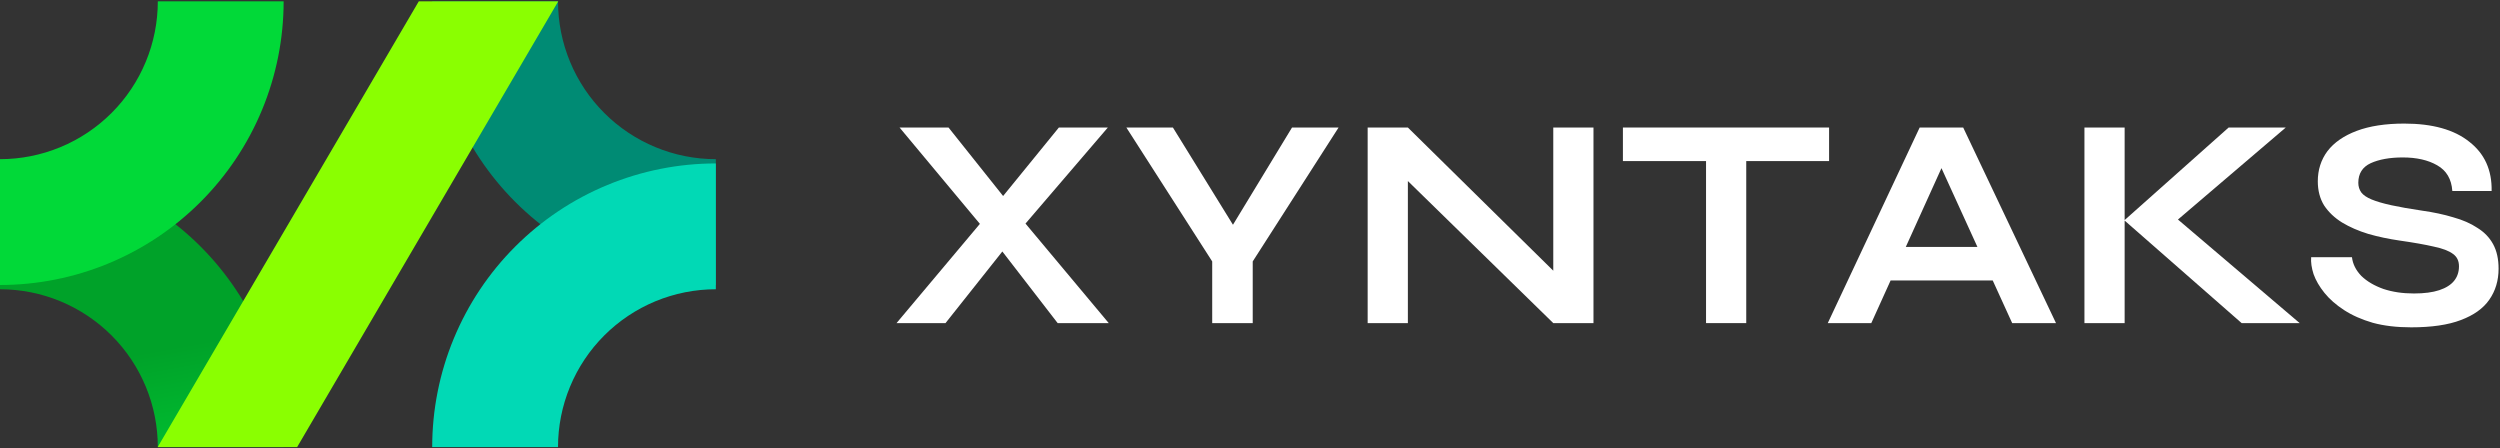
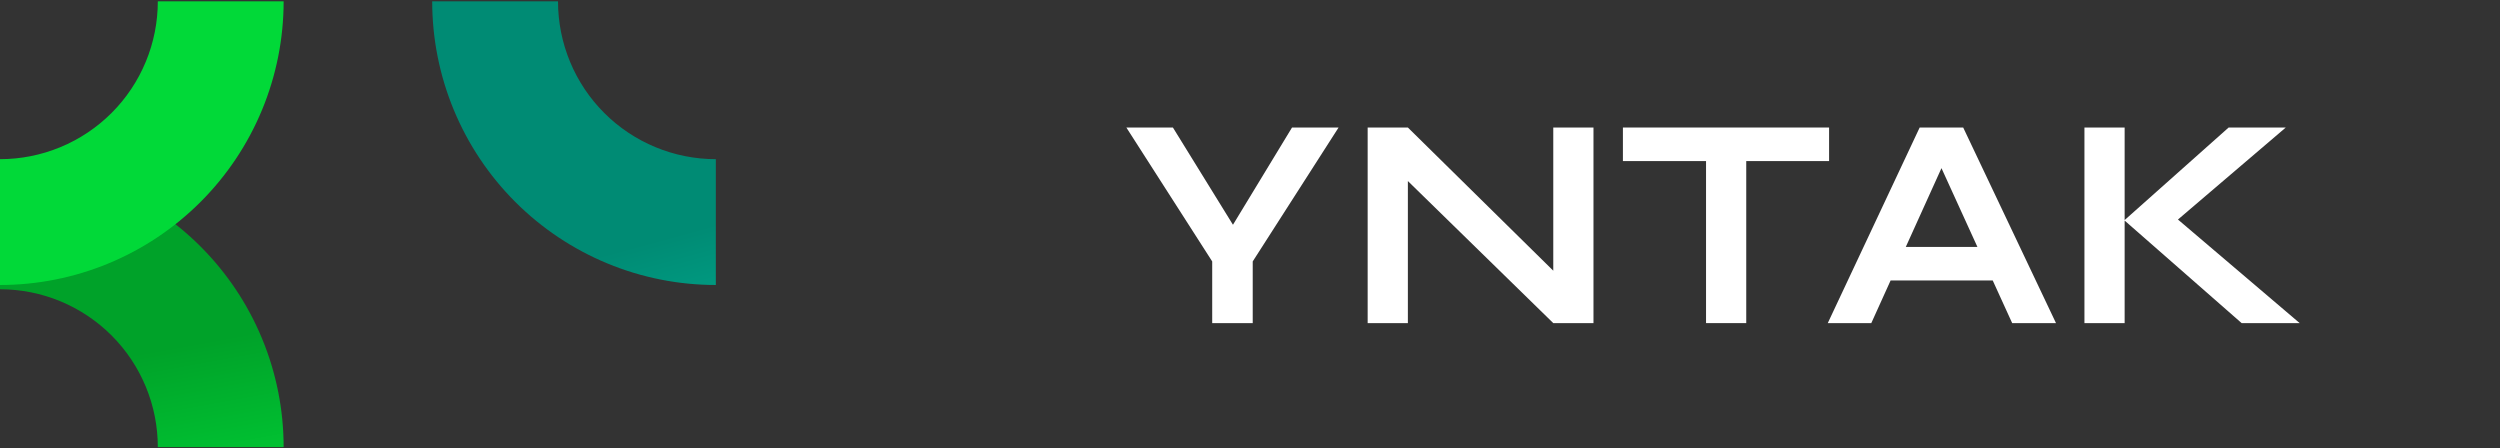
<svg xmlns="http://www.w3.org/2000/svg" width="223" height="40" viewBox="0 0 223 40" fill="none">
  <rect x="0" y="0" width="223" height="40" fill="#333333" stroke="none" />
-   <path d="M25.3 39.879C25.3 36.556 24.646 33.266 23.374 30.197C22.103 27.127 20.239 24.338 17.89 21.989C15.54 19.639 12.752 17.776 9.682 16.504C6.612 15.233 3.322 14.579 0 14.579L1.82849e-06 25.802C1.849 25.802 3.679 26.166 5.387 26.873C7.095 27.581 8.647 28.618 9.954 29.925C11.261 31.232 12.298 32.784 13.005 34.492C13.713 36.2 14.077 38.03 14.077 39.879H25.3Z" fill="url(#paint0_linear_20_181)" />
+   <path d="M25.3 39.879C25.3 36.556 24.646 33.266 23.374 30.197C22.103 27.127 20.239 24.338 17.89 21.989C15.54 19.639 12.752 17.776 9.682 16.504C6.612 15.233 3.322 14.579 0 14.579L1.82849e-06 25.802C1.849 25.802 3.679 26.166 5.387 26.873C7.095 27.581 8.647 28.618 9.954 29.925C11.261 31.232 12.298 32.784 13.005 34.492C13.713 36.2 14.077 38.03 14.077 39.879H25.3" fill="url(#paint0_linear_20_181)" />
  <path d="M38.552 0.121C38.552 3.444 39.206 6.733 40.478 9.803C41.749 12.873 43.613 15.662 45.962 18.011C48.311 20.36 51.1 22.224 54.17 23.495C57.24 24.767 60.529 25.421 63.852 25.421L63.852 14.198C62.003 14.198 60.173 13.834 58.465 13.126C56.757 12.419 55.205 11.382 53.898 10.075C52.591 8.768 51.554 7.216 50.847 5.508C50.139 3.8 49.775 1.97 49.775 0.121H38.552Z" fill="url(#paint1_linear_20_181)" />
  <path d="M25.3 0.121C25.3 3.444 24.646 6.733 23.374 9.803C22.103 12.873 20.239 15.662 17.89 18.011C15.54 20.36 12.752 22.224 9.682 23.495C6.612 24.767 3.322 25.421 0 25.421L1.82849e-06 14.198C1.849 14.198 3.679 13.834 5.387 13.126C7.095 12.419 8.647 11.382 9.954 10.075C11.261 8.768 12.298 7.216 13.005 5.508C13.713 3.8 14.077 1.97 14.077 0.121H25.3Z" fill="#01D938" />
-   <path d="M38.552 39.879C38.552 36.556 39.206 33.266 40.478 30.197C41.749 27.127 43.613 24.338 45.962 21.989C48.311 19.639 51.1 17.776 54.17 16.504C57.24 15.233 60.529 14.579 63.852 14.579L63.852 25.802C62.003 25.802 60.173 26.166 58.465 26.873C56.757 27.581 55.205 28.618 53.898 29.925C52.591 31.232 51.554 32.784 50.847 34.492C50.139 36.2 49.775 38.03 49.775 39.879H38.552Z" fill="#01D9B5" />
-   <path d="M37.355 0.121H49.793L26.506 39.878H14.067L37.355 0.121Z" fill="#8AFF01" />
-   <path d="M94.451 11.375H98.819L90.568 21.001L90.46 21.109L84.339 28.821H79.97L88.464 18.709L88.545 18.628L94.451 11.375ZM84.608 11.375L90.433 18.682L90.487 18.763L98.9 28.821H94.343L88.303 21.001L88.222 20.947L80.24 11.375H84.608Z" fill="white" />
  <path d="M119.401 11.375L111.743 23.32V28.821H108.129V23.32L100.471 11.375H104.624L111.068 21.81H108.911L115.248 11.375H119.401Z" fill="white" />
  <path d="M139.684 25.262L138.552 25.72V11.375H142.138V28.821H138.552L124.449 15.042L125.582 14.583V28.821H121.995V11.375H125.582L139.684 25.262Z" fill="white" />
  <path d="M144.764 11.375H163.154V14.368H144.764V11.375ZM152.179 13.99H155.765V28.821H152.179V13.99Z" fill="white" />
  <path d="M167.378 25.019V22.026H178.919V25.019H167.378ZM163.037 28.821L171.234 11.375H175.117L183.395 28.821H179.486L172.313 13.1H174.039L166.92 28.821H163.037Z" fill="white" />
  <path d="M193.401 20.327L193.374 18.817L205.131 28.821H199.954L189.491 19.653L198.794 11.375H203.891L193.401 20.327ZM185.932 11.375H189.518V28.821H185.932V11.375Z" fill="white" />
-   <path d="M206.155 22.942H209.795C209.867 23.554 210.146 24.111 210.631 24.614C211.134 25.1 211.79 25.486 212.599 25.774C213.408 26.044 214.316 26.178 215.323 26.178C216.24 26.178 216.995 26.079 217.588 25.882C218.181 25.684 218.622 25.405 218.909 25.046C219.197 24.686 219.341 24.255 219.341 23.752C219.341 23.266 219.161 22.898 218.801 22.646C218.442 22.376 217.875 22.16 217.102 21.999C216.329 21.819 215.314 21.639 214.055 21.459C213.067 21.316 212.132 21.118 211.251 20.866C210.37 20.597 209.588 20.255 208.905 19.842C208.24 19.428 207.71 18.925 207.314 18.331C206.937 17.72 206.748 17.001 206.748 16.174C206.748 15.15 207.036 14.251 207.611 13.478C208.204 12.705 209.076 12.103 210.226 11.671C211.377 11.24 212.788 11.024 214.46 11.024C216.977 11.024 218.909 11.563 220.257 12.642C221.624 13.703 222.289 15.168 222.253 17.037H218.747C218.675 15.977 218.226 15.213 217.399 14.745C216.59 14.278 215.566 14.044 214.325 14.044C213.175 14.044 212.222 14.215 211.467 14.556C210.73 14.898 210.361 15.482 210.361 16.309C210.361 16.633 210.451 16.92 210.631 17.172C210.811 17.406 211.116 17.613 211.548 17.792C211.979 17.972 212.563 18.143 213.3 18.305C214.037 18.466 214.954 18.628 216.051 18.79C217.076 18.934 218.001 19.131 218.828 19.383C219.673 19.617 220.392 19.931 220.985 20.327C221.597 20.704 222.064 21.19 222.388 21.783C222.711 22.376 222.873 23.104 222.873 23.967C222.873 25.028 222.594 25.954 222.037 26.745C221.498 27.518 220.653 28.12 219.502 28.551C218.37 28.983 216.896 29.198 215.08 29.198C213.786 29.198 212.644 29.064 211.656 28.794C210.667 28.506 209.813 28.129 209.094 27.661C208.375 27.194 207.791 26.682 207.341 26.124C206.892 25.567 206.568 25.01 206.37 24.453C206.191 23.895 206.119 23.392 206.155 22.942Z" fill="white" />
  <defs>
    <linearGradient id="paint0_linear_20_181" x1="143.277" y1="7.602" x2="146.631" y2="25.941" gradientUnits="userSpaceOnUse">
      <stop stop-color="#00A229" />
      <stop offset="1" stop-color="#01D938" />
    </linearGradient>
    <linearGradient id="paint1_linear_20_181" x1="202.851" y1="13.743" x2="194.764" y2="-15.835" gradientUnits="userSpaceOnUse">
      <stop stop-color="#01D9B5" />
      <stop offset="1" stop-color="#008B74" />
    </linearGradient>
  </defs>
</svg>